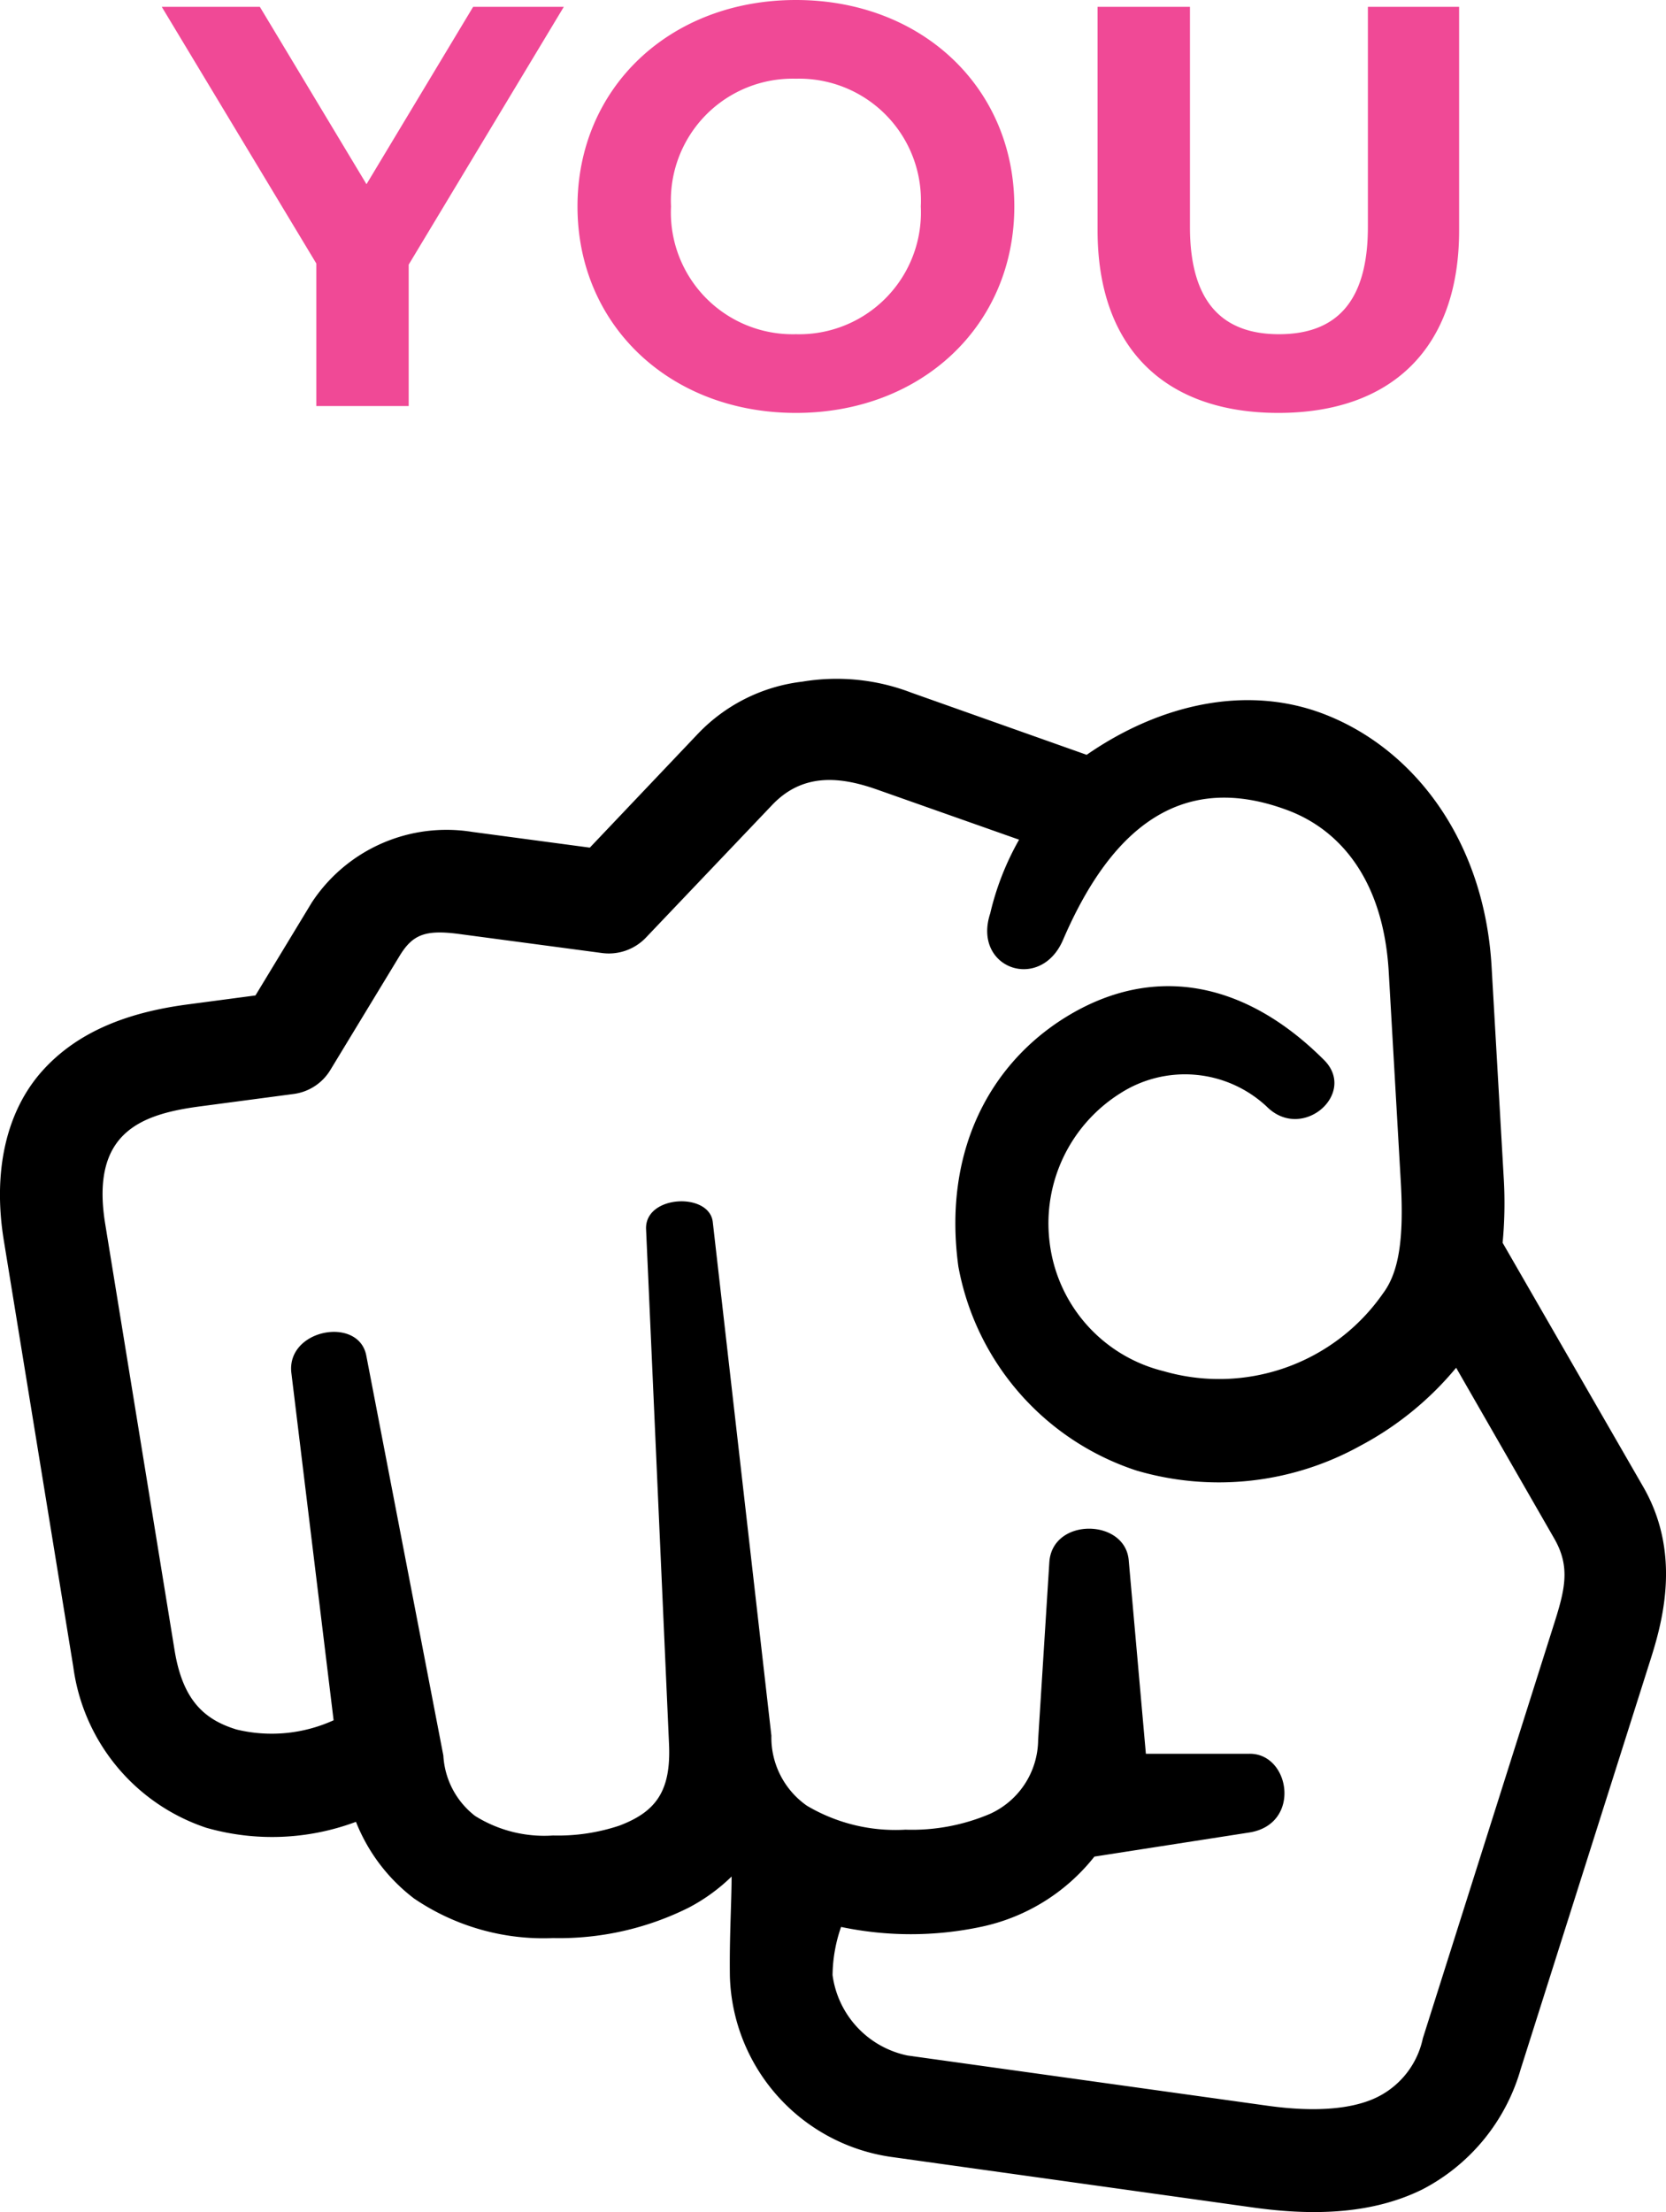
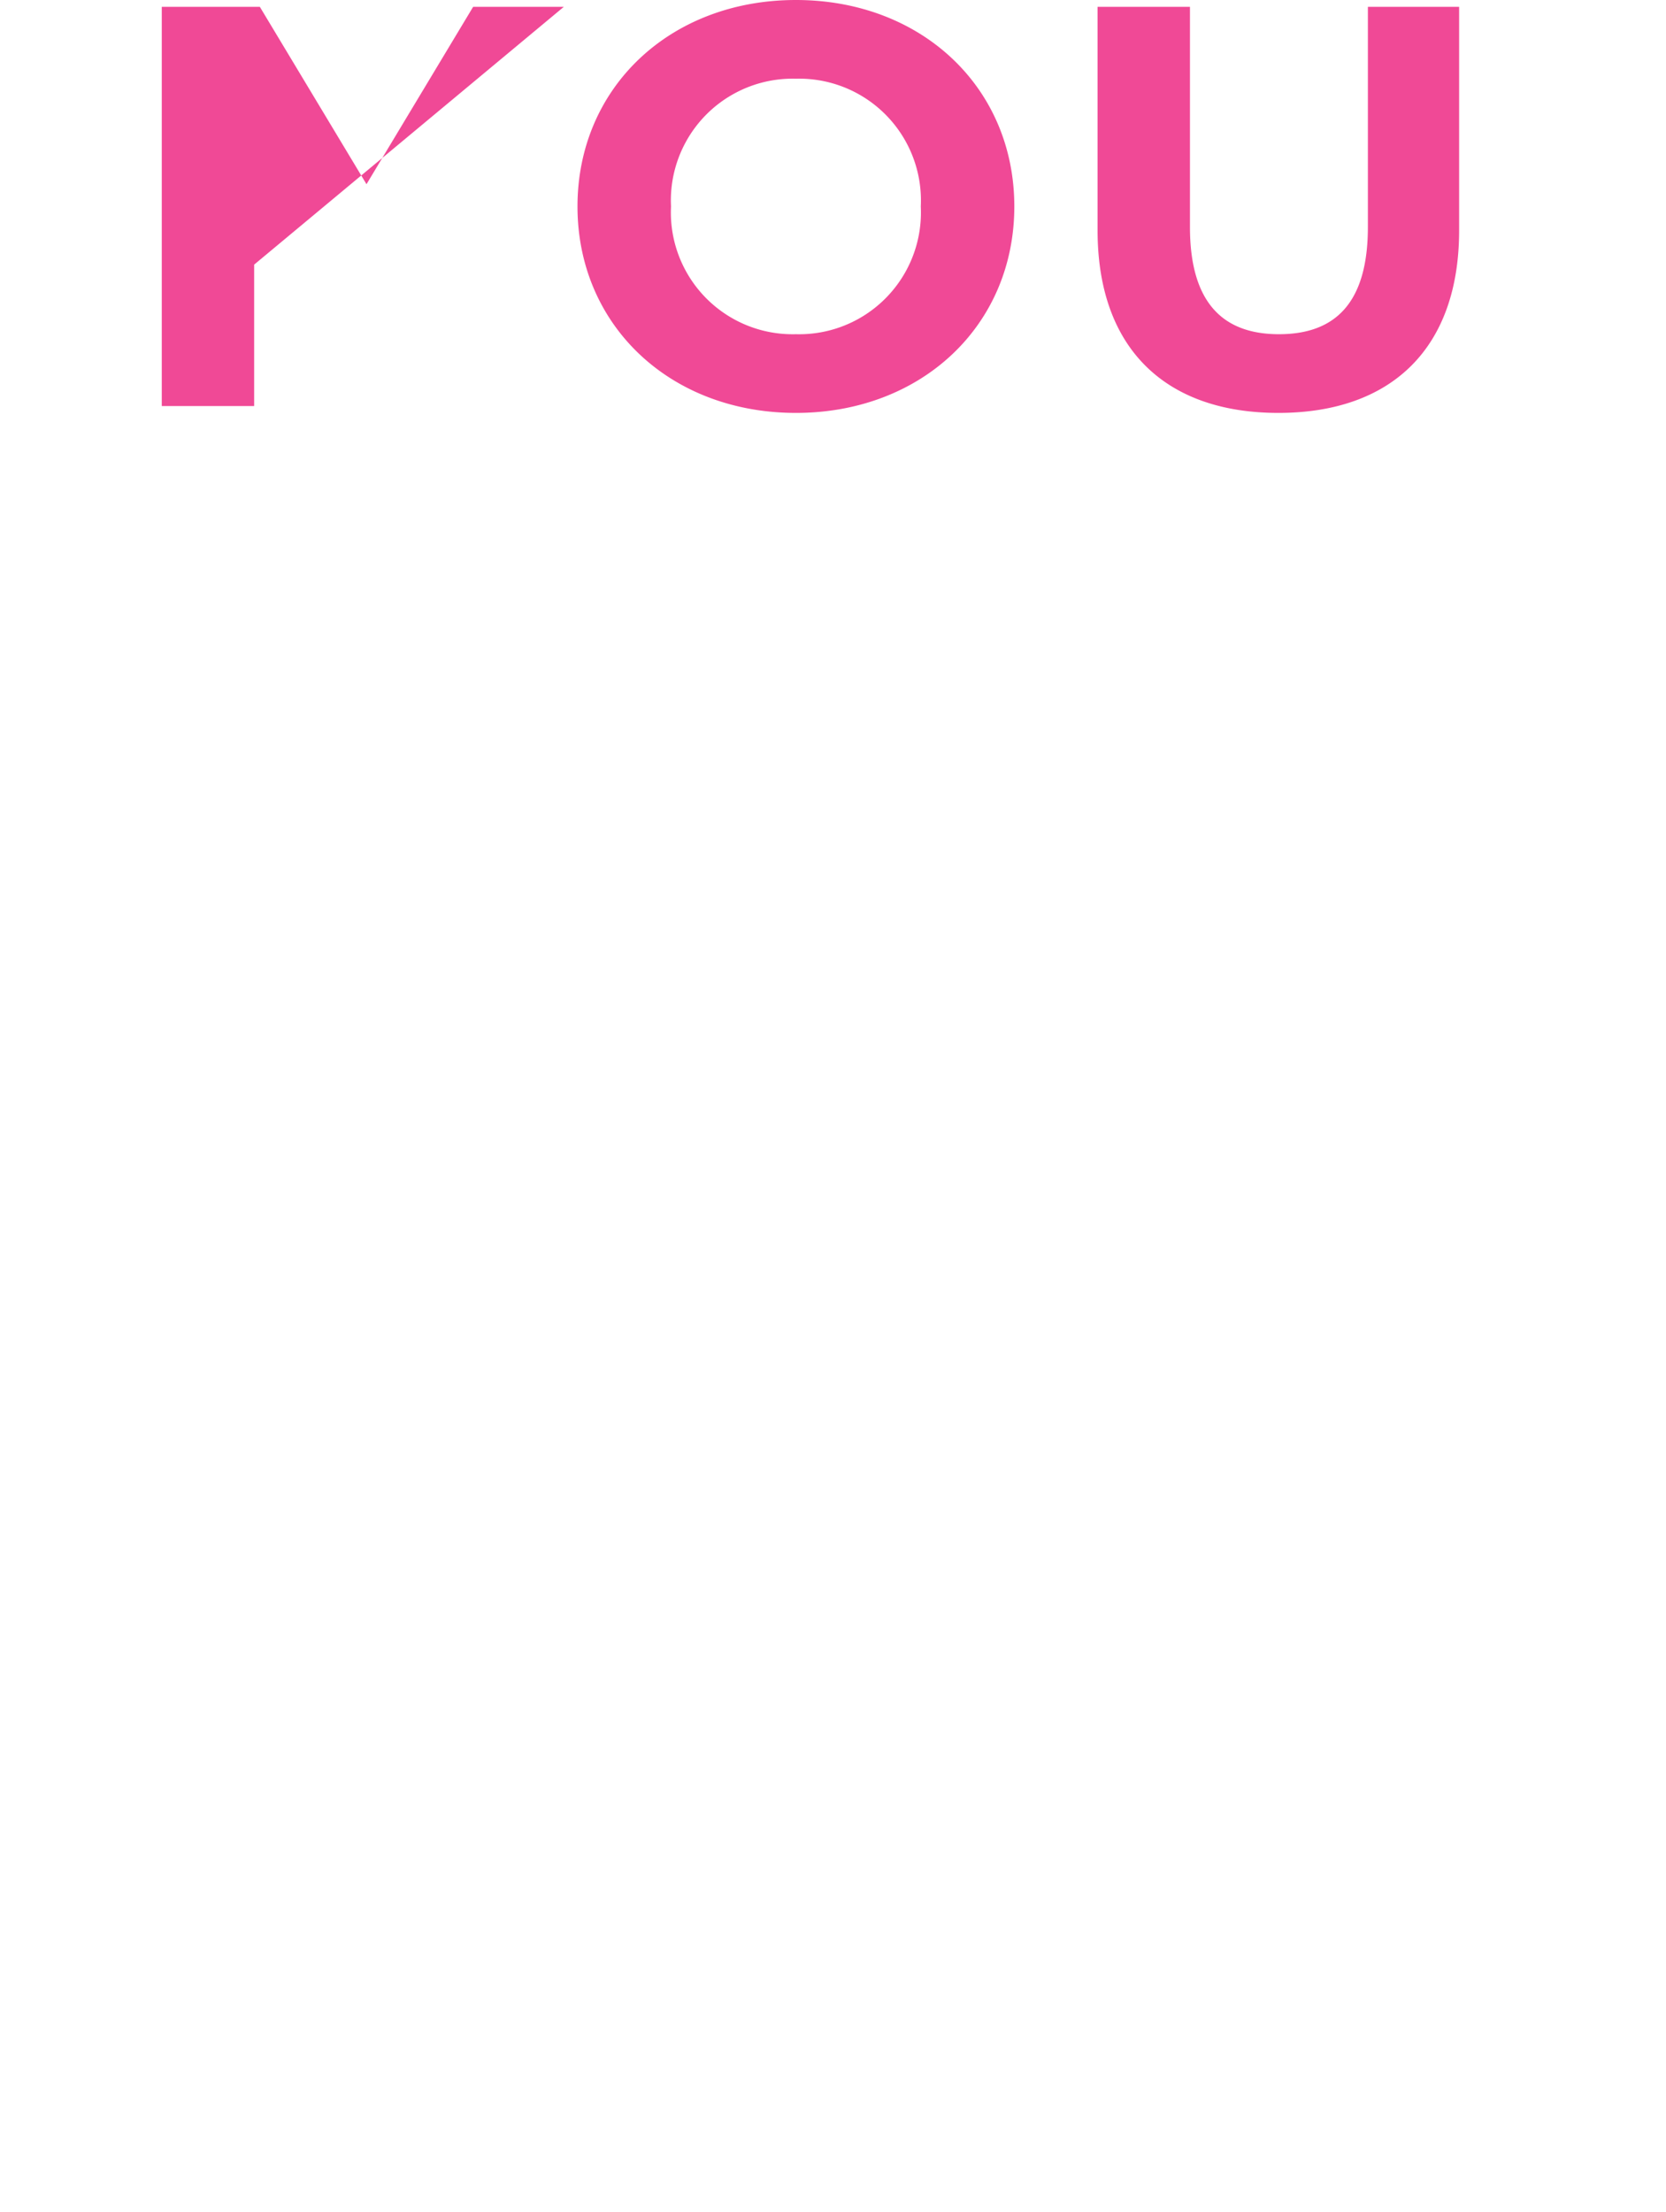
<svg xmlns="http://www.w3.org/2000/svg" width="87.643" height="116.36" viewBox="0 0 87.643 116.36">
  <g transform="translate(-917 -1534.64)">
-     <path d="M-14.34-21h-4.77l-5.61,9.33L-30.33-21h-5.16l8.13,13.5V0h4.86V-7.44ZM-2.13.36C4.47.36,9.36-4.23,9.36-10.5S4.47-21.36-2.13-21.36c-6.63,0-11.49,4.62-11.49,10.86S-8.76.36-2.13.36Zm0-4.14A6.406,6.406,0,0,1-8.7-10.5a6.406,6.406,0,0,1,6.57-6.72A6.406,6.406,0,0,1,4.44-10.5,6.406,6.406,0,0,1-2.13-3.78ZM23.25.36c5.97,0,9.51-3.42,9.51-9.6V-21h-4.8V-9.42c0,3.99-1.71,5.64-4.68,5.64-2.94,0-4.68-1.65-4.68-5.64V-21H13.74V-9.24C13.74-3.06,17.28.36,23.25.36Z" transform="translate(961 1556)" fill="#f04996" />
-     <path d="M60.5,22.623l7.472,2.637a14.584,14.584,0,0,0-1.52,3.881c-.947,2.89,2.637,4.157,3.83,1.394C72.92,24.4,76.69,21.686,82.1,23.711c2.766,1.035,5.044,3.681,5.319,8.522l.634,11.039c.17,2.987-.1,4.738-.938,5.856a10.5,10.5,0,0,1-11.544,4.087,7.949,7.949,0,0,1-6-6.837,8.078,8.078,0,0,1,3.71-7.768A6.3,6.3,0,0,1,81,39.3c1.869,1.871,4.774-.692,3.016-2.45-4.223-4.223-9.05-5.041-13.563-2.271-4.009,2.465-6.5,7.069-5.676,13.13a13.941,13.941,0,0,0,9.363,10.733A15.355,15.355,0,0,0,85.906,57.15a16.719,16.719,0,0,0,5.058-4.113l5.161,8.984c.88,1.527.551,2.734-.053,4.625l-6.86,21.666a4.479,4.479,0,0,1-2.4,3.092c-1.148.566-3,.835-5.743.456L62.1,89.214a5,5,0,0,1-3.941-4.23,7.968,7.968,0,0,1,.448-2.533,17.809,17.809,0,0,0,7.338,0,10.294,10.294,0,0,0,5.989-3.7l8.147-1.267c2.763-.433,2.154-4.179,0-4.142H74.642l-.9-10.147c-.156-2.24-4.03-2.3-4.179.076l-.589,9.34A4.312,4.312,0,0,1,66.449,76.5a10.454,10.454,0,0,1-4.455.835,9.136,9.136,0,0,1-5.184-1.26,4.377,4.377,0,0,1-1.869-3.685L51.857,45.365c-.187-1.579-3.59-1.416-3.508.386l1.207,27.075c.112,2.473-.679,3.567-2.623,4.3a10.2,10.2,0,0,1-3.478.515,6.853,6.853,0,0,1-4.1-1.028,4.307,4.307,0,0,1-1.67-3.173L33.631,52.4c-.4-2.1-4.223-1.391-3.941.918l2.221,18.262a7.859,7.859,0,0,1-5.111.485c-1.676-.515-2.822-1.52-3.253-4.157l-3.652-22.44c-.782-4.805,1.872-5.773,5.028-6.184l4.871-.646a2.664,2.664,0,0,0,1.952-1.274l3.642-6c.679-1.11,1.341-1.379,3.106-1.146l7.544,1.005a2.7,2.7,0,0,0,2.318-.828l6.628-6.963C56.616,21.715,58.6,21.954,60.5,22.623Zm-3.938-5.675A9.046,9.046,0,0,0,51.066,19.7L45.39,25.678,39.2,24.85a8.48,8.48,0,0,0-8.438,3.717L27.8,33.453l-3.592.476c-2.9.386-5.653,1.31-7.6,3.469s-2.629,5.357-2.048,8.932L18.218,68.78a10.361,10.361,0,0,0,6.995,8.455,12.6,12.6,0,0,0,7.874-.313,9.421,9.421,0,0,0,3.062,4.037,12.108,12.108,0,0,0,7.306,2.078,15.252,15.252,0,0,0,7.136-1.6A9.609,9.609,0,0,0,52.848,79.8c0,1.356-.12,3.181-.09,5.251a9.889,9.889,0,0,0,8.595,9.513l18.972,2.651c3.388.469,6.368.276,8.871-.961a10.332,10.332,0,0,0,5.161-6.315l6.869-21.667c.676-2.139,1.52-5.586-.41-8.954L93.409,46.463a22.206,22.206,0,0,0,.053-3.5l-.634-11.039c-.38-6.568-4.023-11.4-8.759-13.25-4.059-1.586-8.654-.573-12.542,2.122L62.3,17.525A10.962,10.962,0,0,0,56.557,16.949Z" transform="translate(902.639 1553.549)" />
+     <path d="M-14.34-21h-4.77l-5.61,9.33L-30.33-21h-5.16V0h4.86V-7.44ZM-2.13.36C4.47.36,9.36-4.23,9.36-10.5S4.47-21.36-2.13-21.36c-6.63,0-11.49,4.62-11.49,10.86S-8.76.36-2.13.36Zm0-4.14A6.406,6.406,0,0,1-8.7-10.5a6.406,6.406,0,0,1,6.57-6.72A6.406,6.406,0,0,1,4.44-10.5,6.406,6.406,0,0,1-2.13-3.78ZM23.25.36c5.97,0,9.51-3.42,9.51-9.6V-21h-4.8V-9.42c0,3.99-1.71,5.64-4.68,5.64-2.94,0-4.68-1.65-4.68-5.64V-21H13.74V-9.24C13.74-3.06,17.28.36,23.25.36Z" transform="translate(961 1556)" fill="#f04996" />
  </g>
</svg>